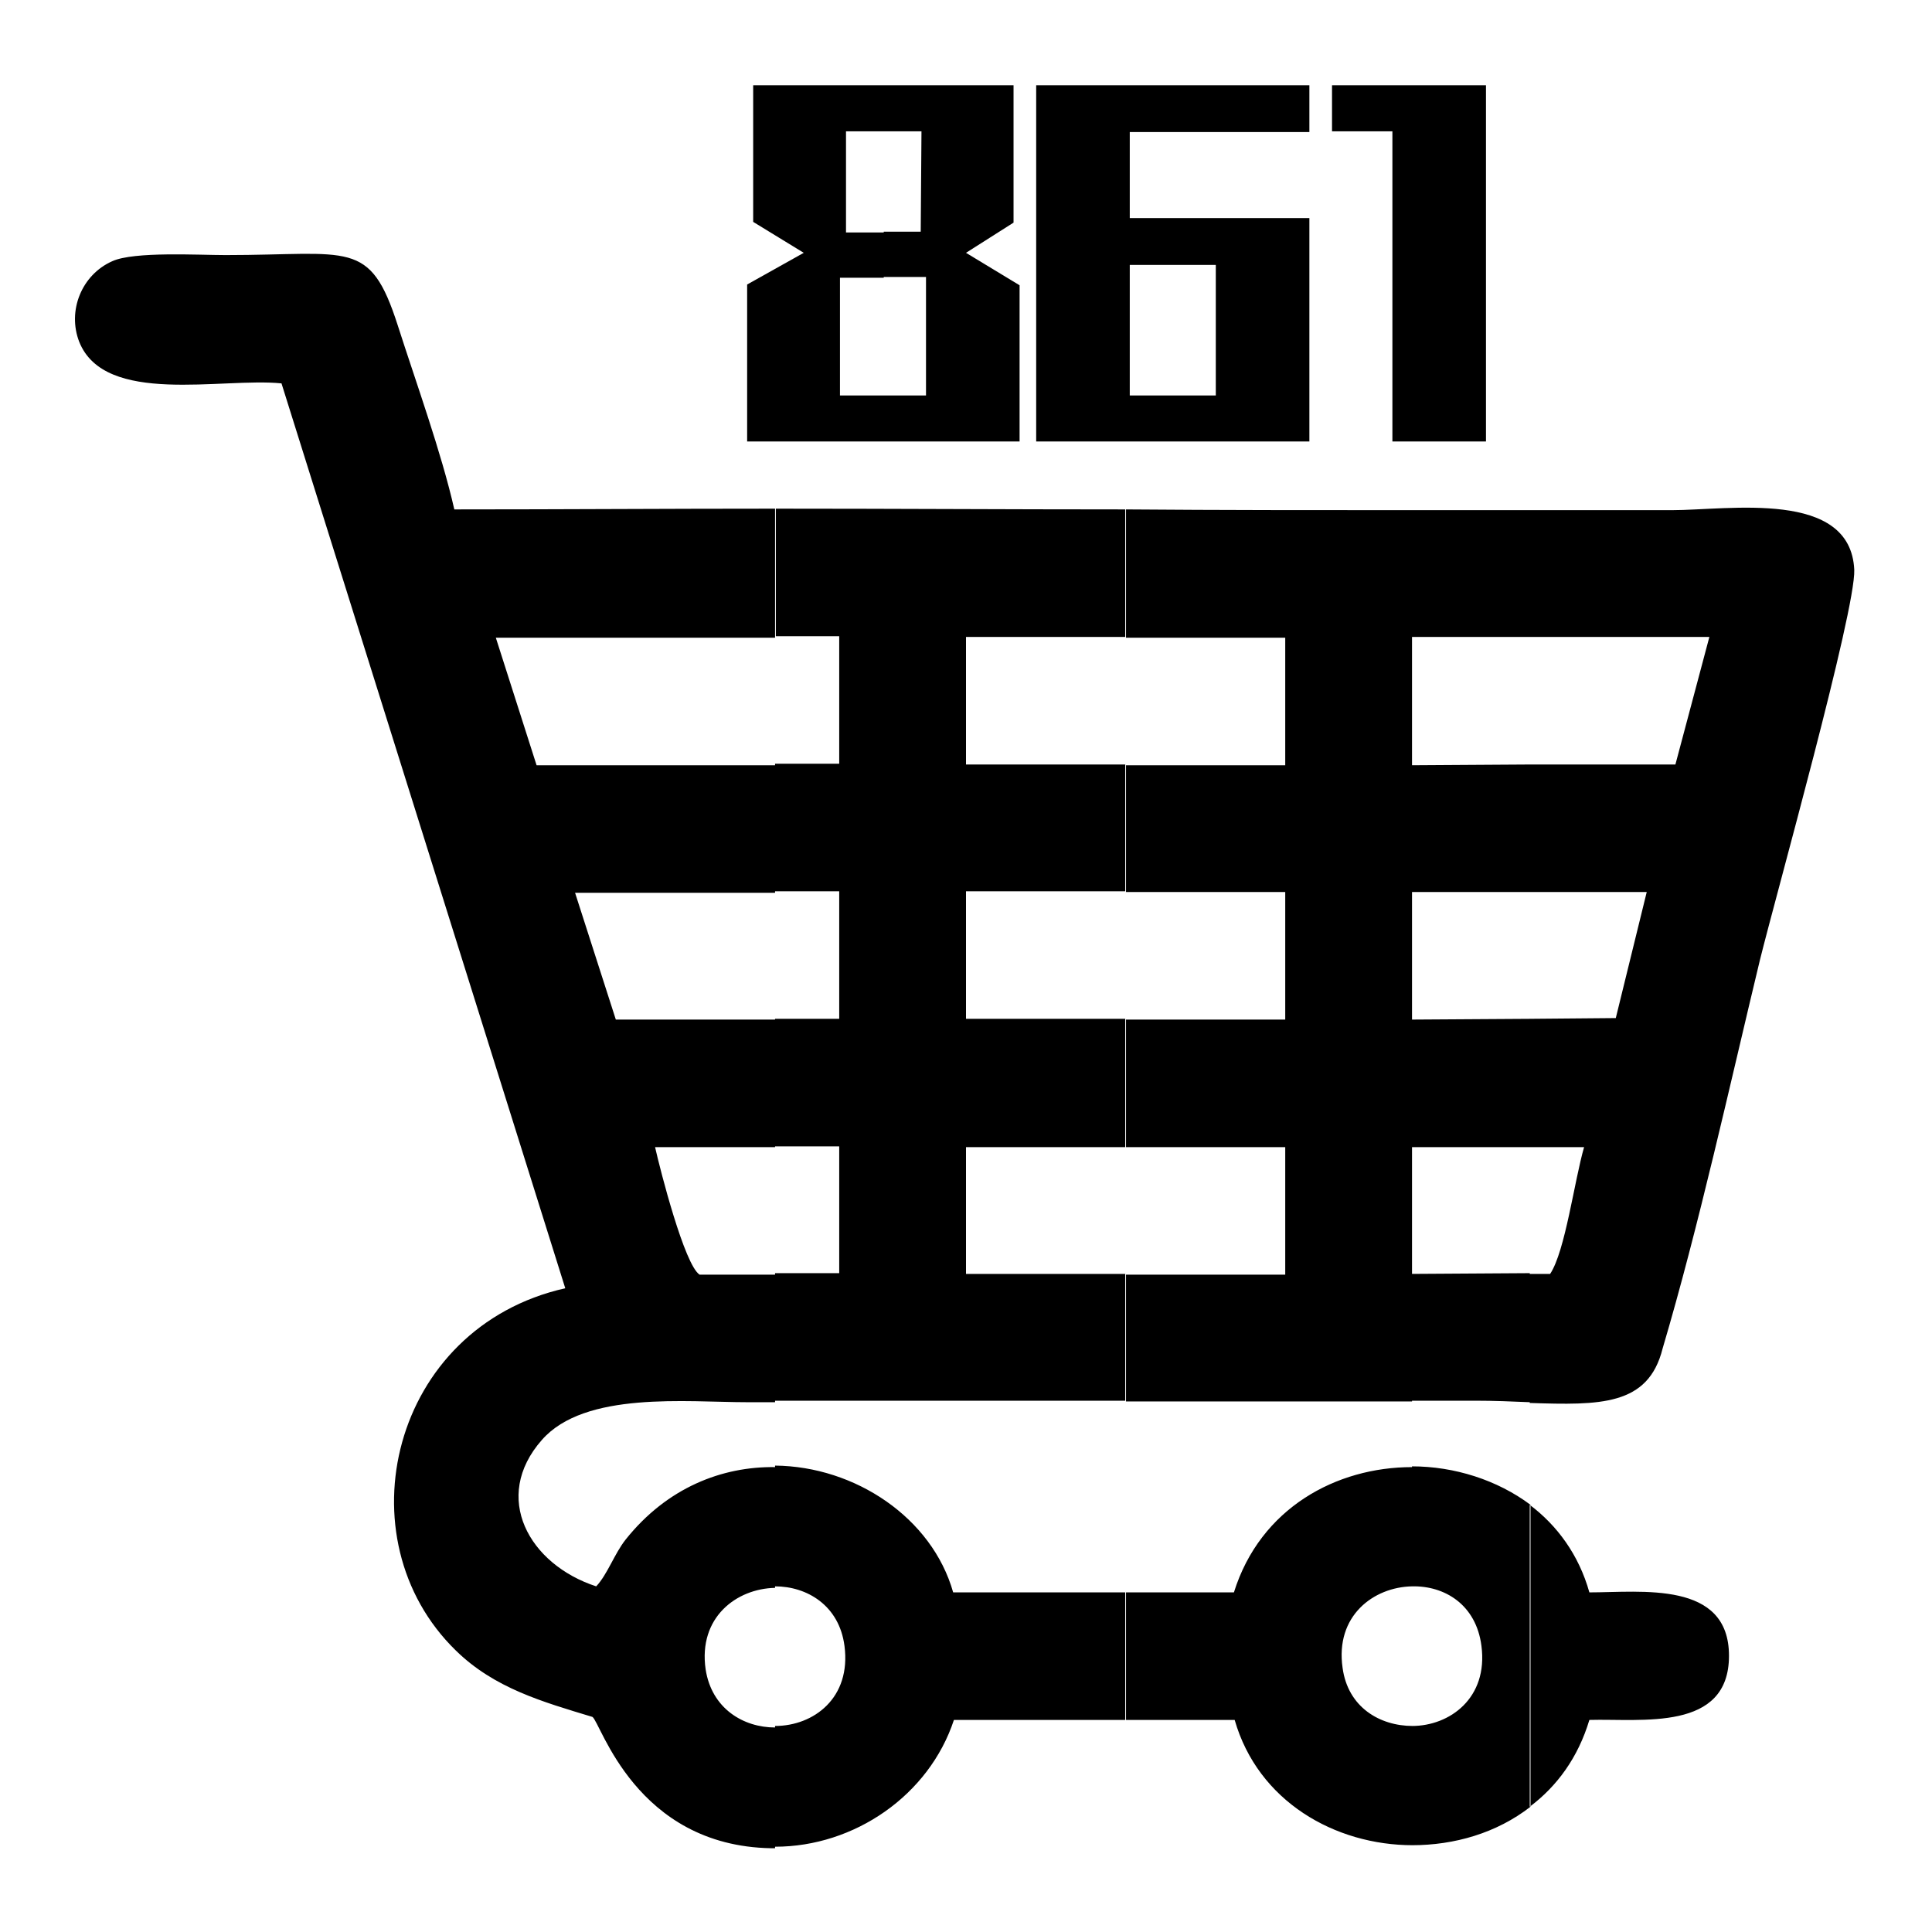
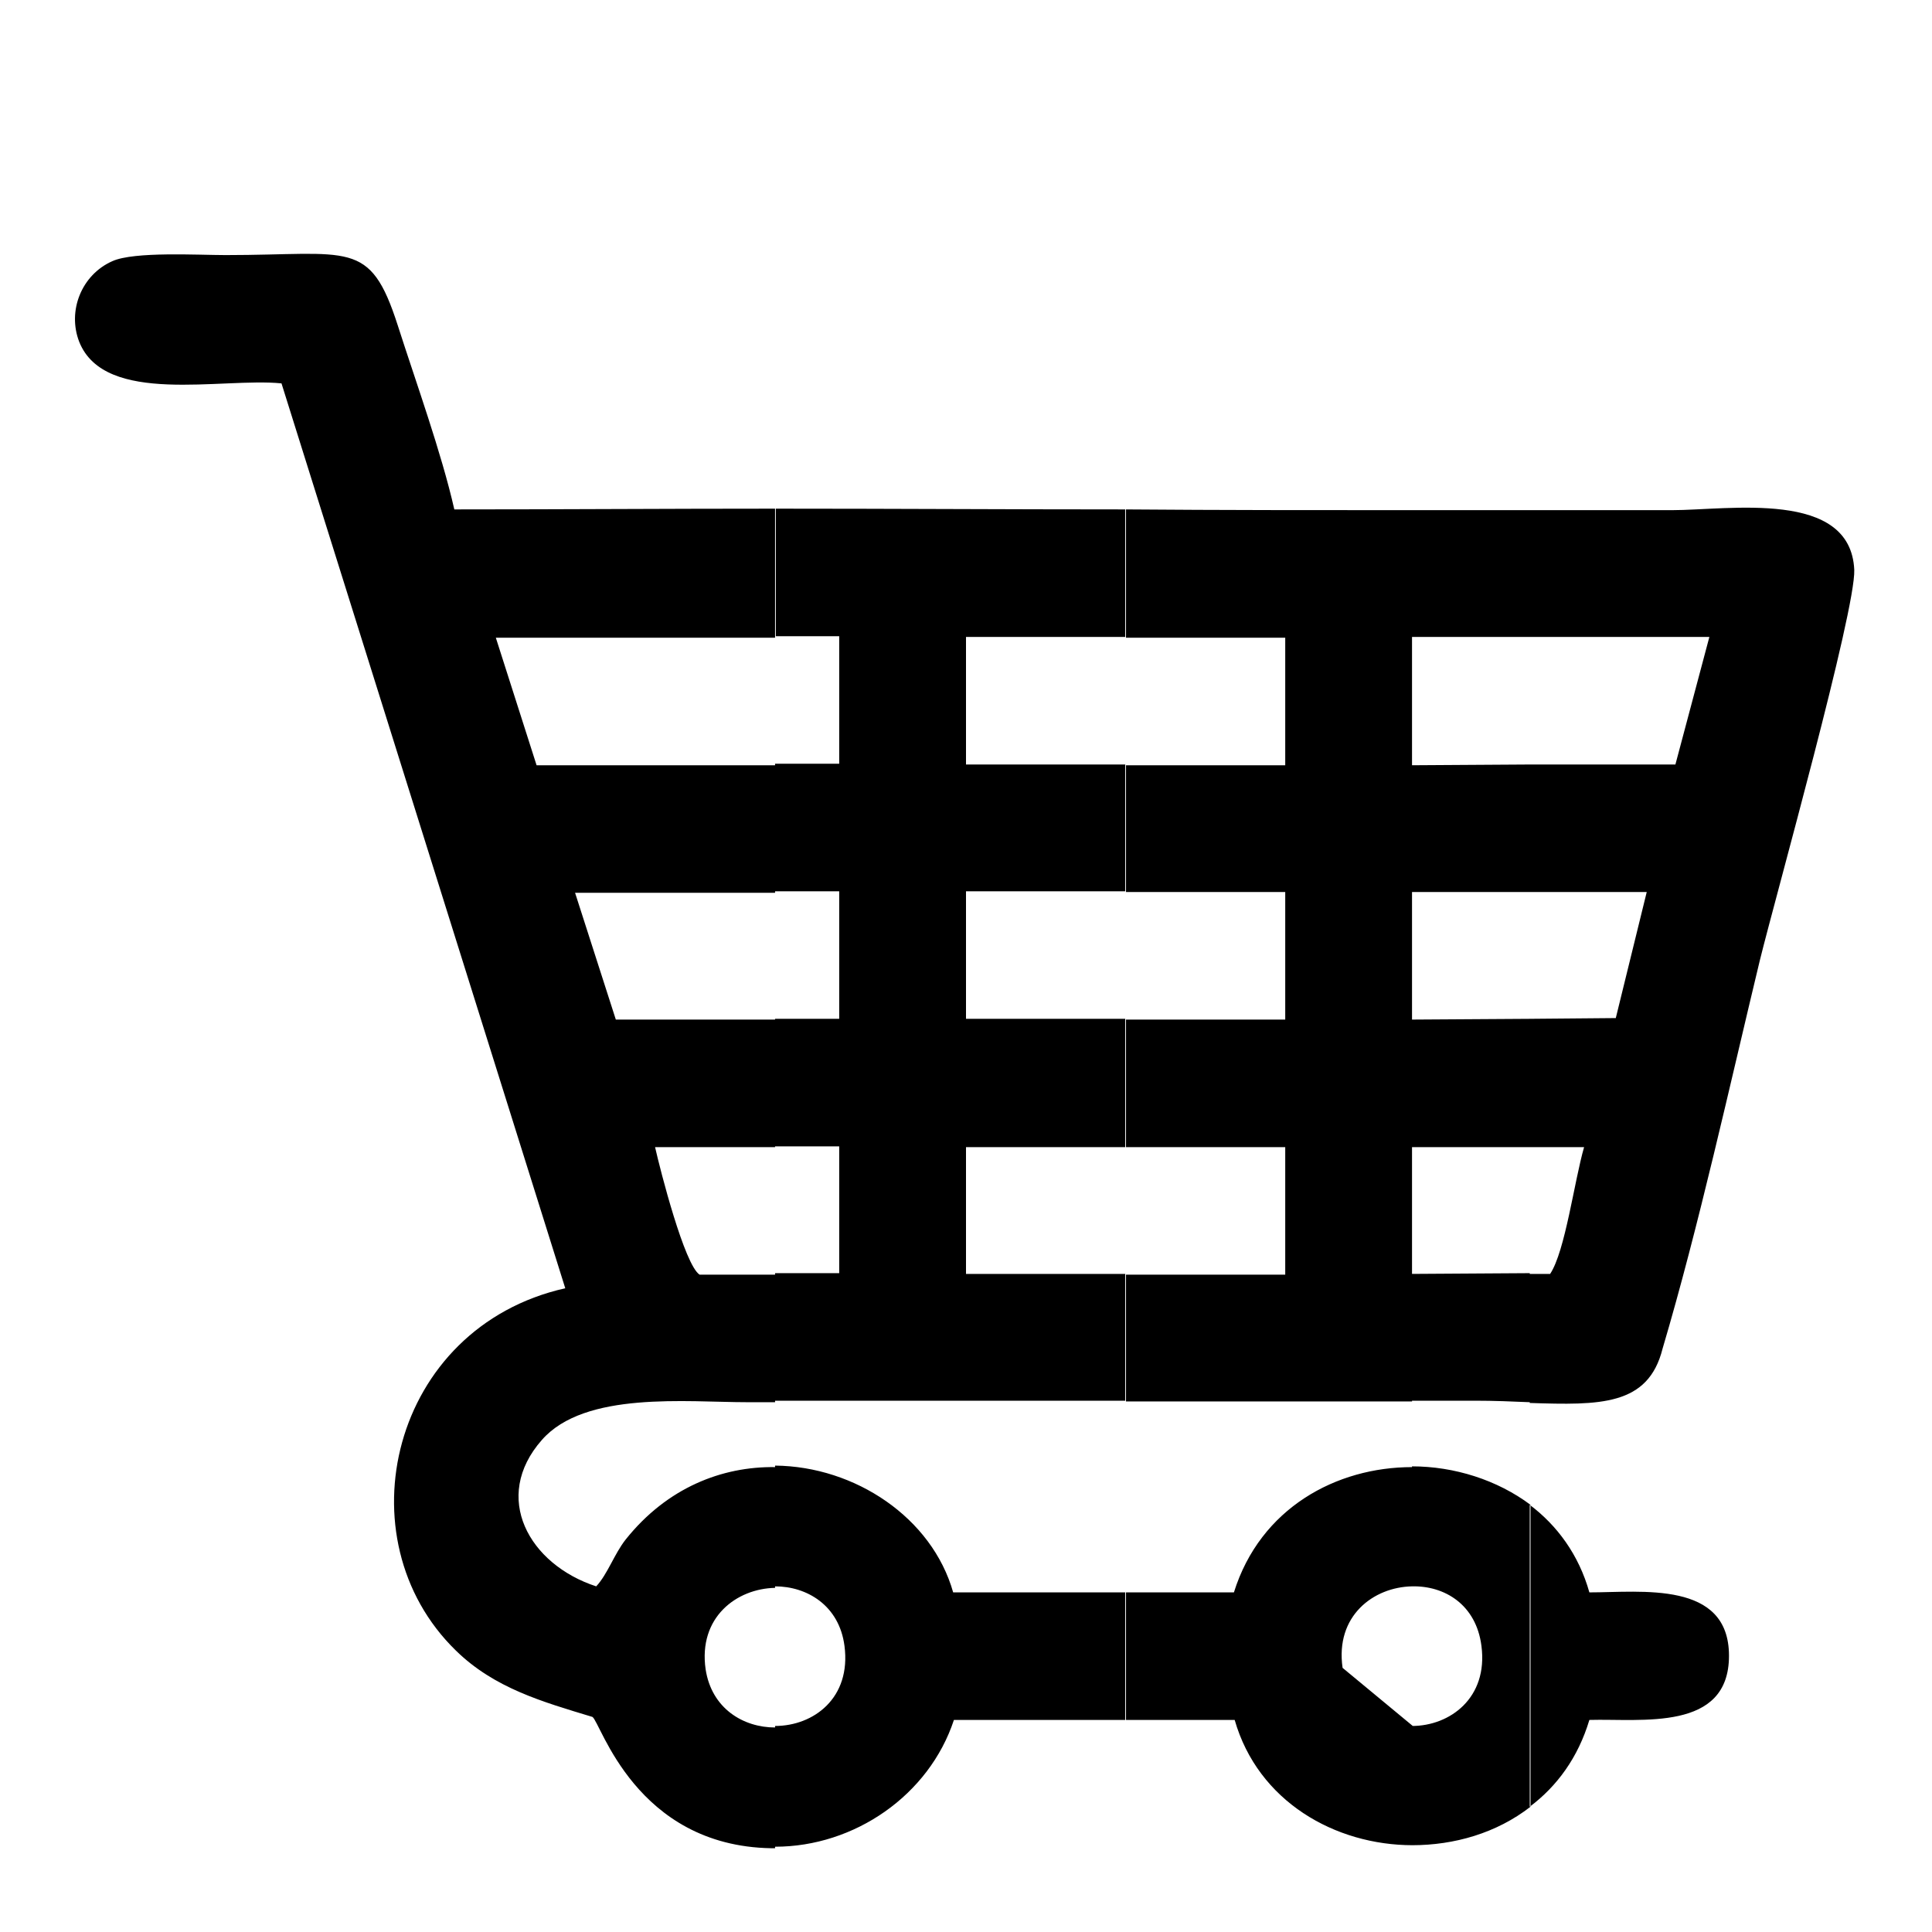
<svg xmlns="http://www.w3.org/2000/svg" version="1.1" x="0px" y="0px" viewBox="0 0 256 256" enable-background="new 0 0 256 256" xml:space="preserve">
  <g>
    <g>
-       <path fill="#000000" d="M155.4,58.5v-6.1h5.7V35.1h-5.7v-6.2h18.1v29.6H155.4L155.4,58.5z M155.4,17.5v-6.2h18.1v6.2H155.4L155.4,17.5z M196.9,58.5V11.3h-20.4v6.1h8v41.1H196.9z M135.1,58.5V37.8l-7.1-4.3l6.3-4V11.3h-17.2v6.1h5l-0.1,13.3h-4.9v6l5.6,0v15.7h-5.6v6.1H135.1L135.1,58.5z M155.4,11.3v6.2h-5.7v11.4h5.7v6.2h-5.7v17.3h5.7v6.1h-18.1V11.3H155.4z M117.1,11.3H99.8v18.1l6.7,4.1L99,37.7v20.8h18.1v-6.1h-5.8V36.8l5.8,0v-6h-5V17.4h5V11.3L117.1,11.3z" />
-       <path fill="#000000" d="M202.7,239.4v-40c3.6,2.7,6.5,6.6,7.9,11.6c6.9,0,18.5-1.6,18.5,8.4c0,10.1-11.6,8.3-18.5,8.5C209.1,232.9,206.3,236.7,202.7,239.4L202.7,239.4z M202.7,185.9v-17.1l2.7,0c2-3,3.2-12.3,4.5-16.8l-7.3,0v-17l11.5-0.1l4.1-16.7h-15.7v-16.9l18.8,0h0.7l4.5-16.9h-24.1V67.6c6.4,0,12.7,0,19.1,0c7.6,0,23.7-2.8,24.2,7.9c0.2,5.4-10.4,43.2-12.5,51.7c-4,16.6-8.1,35.3-12.9,51.5C218.4,186.3,212,186.2,202.7,185.9z M187.1,210.2c4.3-0.1,8.5,2.4,9.2,7.9c0.9,6.9-4.2,10.6-9.2,10.6v15.8c5.6,0,11.2-1.6,15.7-5.1v-40c-4.4-3.3-10.1-5.1-15.7-5.1V210.2L187.1,210.2z M202.7,67.6v16.8H187v15.9V67.6C192.3,67.6,197.5,67.6,202.7,67.6L202.7,67.6z M202.7,101.3v16.9H187l0,16.9l15.7-0.1v17l-15.7,0v16.3v-66.9L202.7,101.3L202.7,101.3z M202.7,168.7v17.1c-2.3-0.1-4.7-0.2-7.3-0.2H187v-16.8L202.7,168.7z M177.9,221c-1-6.9,4.1-10.7,9.2-10.8v-15.8c-10,0-20.1,5.4-23.6,16.6l-14.3,0v16.9l14.4,0c3.1,10.8,13.3,16.6,23.6,16.6v-15.8C182.8,228.7,178.6,226.2,177.9,221L177.9,221z M187.1,67.6v32.8v0.9l0,0v66.9v0.7l0,0v16.8h-37.9v-16.8h21.1l0-16.9h-21.1v-16.9h21.1v-16.9h-21.1v-16.8h21.1l0-16.9h-21.1V67.5C161.7,67.6,174.4,67.6,187.1,67.6z M149.1,67.5v16.9H128l0,16.9h21.1v16.8H128v9.5l0,7.4h21.1V152H128l0,14.7v2.1h21.1v16.8h-46.4v-16.9l8.5,0l0-16.8h-8.5v-16.9h8.5v-16.9l-8.5,0v-16.9h8.5l0-16.9h-8.4V67.4C118.1,67.4,133.6,67.5,149.1,67.5L149.1,67.5z M149.1,211v16.9l-22.7,0c-3.3,10-13.2,16.8-23.7,16.8v-16c5.1,0,10.1-3.7,9.2-10.6c-0.7-5.4-5-7.9-9.2-7.9v-16c10.6,0.1,20.8,6.9,23.6,16.8H149.1z M102.7,67.4v17.1h-37l5.4,16.9l31.6,0v16.9l-26.5,0l5.4,16.8l21.1,0V152H86.8c0.7,3.1,3.9,15.6,5.9,16.9l10,0v16.9H99c-8,0-21.5-1.5-27.2,5c-6.7,7.6-1.7,16.5,7.2,19.4c1.5-1.6,2.4-4.3,3.9-6.2c5.5-6.9,12.8-9.7,19.8-9.6v16c-5.1,0.1-10.2,3.9-9.2,10.8c0.8,5.2,5,7.7,9.2,7.7v16c-0.2,0-0.3,0-0.5,0c-18-0.3-22.6-16.7-23.7-17.4c-6.6-2-13-3.8-18.1-8.8c-15.2-14.8-8.6-42.8,14.5-48L37.3,50.8c-7.9-0.8-23.4,3-26.8-5.5c-1.6-4.1,0.3-8.9,4.4-10.7c2.9-1.3,11.4-0.8,15-0.8c16.5,0,19.1-2.2,22.8,9.3c2.4,7.5,5.8,16.9,7.5,24.4C74.3,67.5,88.5,67.4,102.7,67.4z" />
+       <path fill="#000000" d="M202.7,239.4v-40c3.6,2.7,6.5,6.6,7.9,11.6c6.9,0,18.5-1.6,18.5,8.4c0,10.1-11.6,8.3-18.5,8.5C209.1,232.9,206.3,236.7,202.7,239.4L202.7,239.4z M202.7,185.9v-17.1l2.7,0c2-3,3.2-12.3,4.5-16.8l-7.3,0v-17l11.5-0.1l4.1-16.7h-15.7v-16.9l18.8,0h0.7l4.5-16.9h-24.1V67.6c6.4,0,12.7,0,19.1,0c7.6,0,23.7-2.8,24.2,7.9c0.2,5.4-10.4,43.2-12.5,51.7c-4,16.6-8.1,35.3-12.9,51.5C218.4,186.3,212,186.2,202.7,185.9z M187.1,210.2c4.3-0.1,8.5,2.4,9.2,7.9c0.9,6.9-4.2,10.6-9.2,10.6v15.8c5.6,0,11.2-1.6,15.7-5.1v-40c-4.4-3.3-10.1-5.1-15.7-5.1V210.2L187.1,210.2z M202.7,67.6v16.8H187v15.9V67.6C192.3,67.6,197.5,67.6,202.7,67.6L202.7,67.6z M202.7,101.3v16.9H187l0,16.9l15.7-0.1v17l-15.7,0v16.3v-66.9L202.7,101.3L202.7,101.3z M202.7,168.7v17.1c-2.3-0.1-4.7-0.2-7.3-0.2H187v-16.8L202.7,168.7z M177.9,221c-1-6.9,4.1-10.7,9.2-10.8v-15.8c-10,0-20.1,5.4-23.6,16.6l-14.3,0v16.9l14.4,0c3.1,10.8,13.3,16.6,23.6,16.6v-15.8L177.9,221z M187.1,67.6v32.8v0.9l0,0v66.9v0.7l0,0v16.8h-37.9v-16.8h21.1l0-16.9h-21.1v-16.9h21.1v-16.9h-21.1v-16.8h21.1l0-16.9h-21.1V67.5C161.7,67.6,174.4,67.6,187.1,67.6z M149.1,67.5v16.9H128l0,16.9h21.1v16.8H128v9.5l0,7.4h21.1V152H128l0,14.7v2.1h21.1v16.8h-46.4v-16.9l8.5,0l0-16.8h-8.5v-16.9h8.5v-16.9l-8.5,0v-16.9h8.5l0-16.9h-8.4V67.4C118.1,67.4,133.6,67.5,149.1,67.5L149.1,67.5z M149.1,211v16.9l-22.7,0c-3.3,10-13.2,16.8-23.7,16.8v-16c5.1,0,10.1-3.7,9.2-10.6c-0.7-5.4-5-7.9-9.2-7.9v-16c10.6,0.1,20.8,6.9,23.6,16.8H149.1z M102.7,67.4v17.1h-37l5.4,16.9l31.6,0v16.9l-26.5,0l5.4,16.8l21.1,0V152H86.8c0.7,3.1,3.9,15.6,5.9,16.9l10,0v16.9H99c-8,0-21.5-1.5-27.2,5c-6.7,7.6-1.7,16.5,7.2,19.4c1.5-1.6,2.4-4.3,3.9-6.2c5.5-6.9,12.8-9.7,19.8-9.6v16c-5.1,0.1-10.2,3.9-9.2,10.8c0.8,5.2,5,7.7,9.2,7.7v16c-0.2,0-0.3,0-0.5,0c-18-0.3-22.6-16.7-23.7-17.4c-6.6-2-13-3.8-18.1-8.8c-15.2-14.8-8.6-42.8,14.5-48L37.3,50.8c-7.9-0.8-23.4,3-26.8-5.5c-1.6-4.1,0.3-8.9,4.4-10.7c2.9-1.3,11.4-0.8,15-0.8c16.5,0,19.1-2.2,22.8,9.3c2.4,7.5,5.8,16.9,7.5,24.4C74.3,67.5,88.5,67.4,102.7,67.4z" />
    </g>
  </g>
</svg>